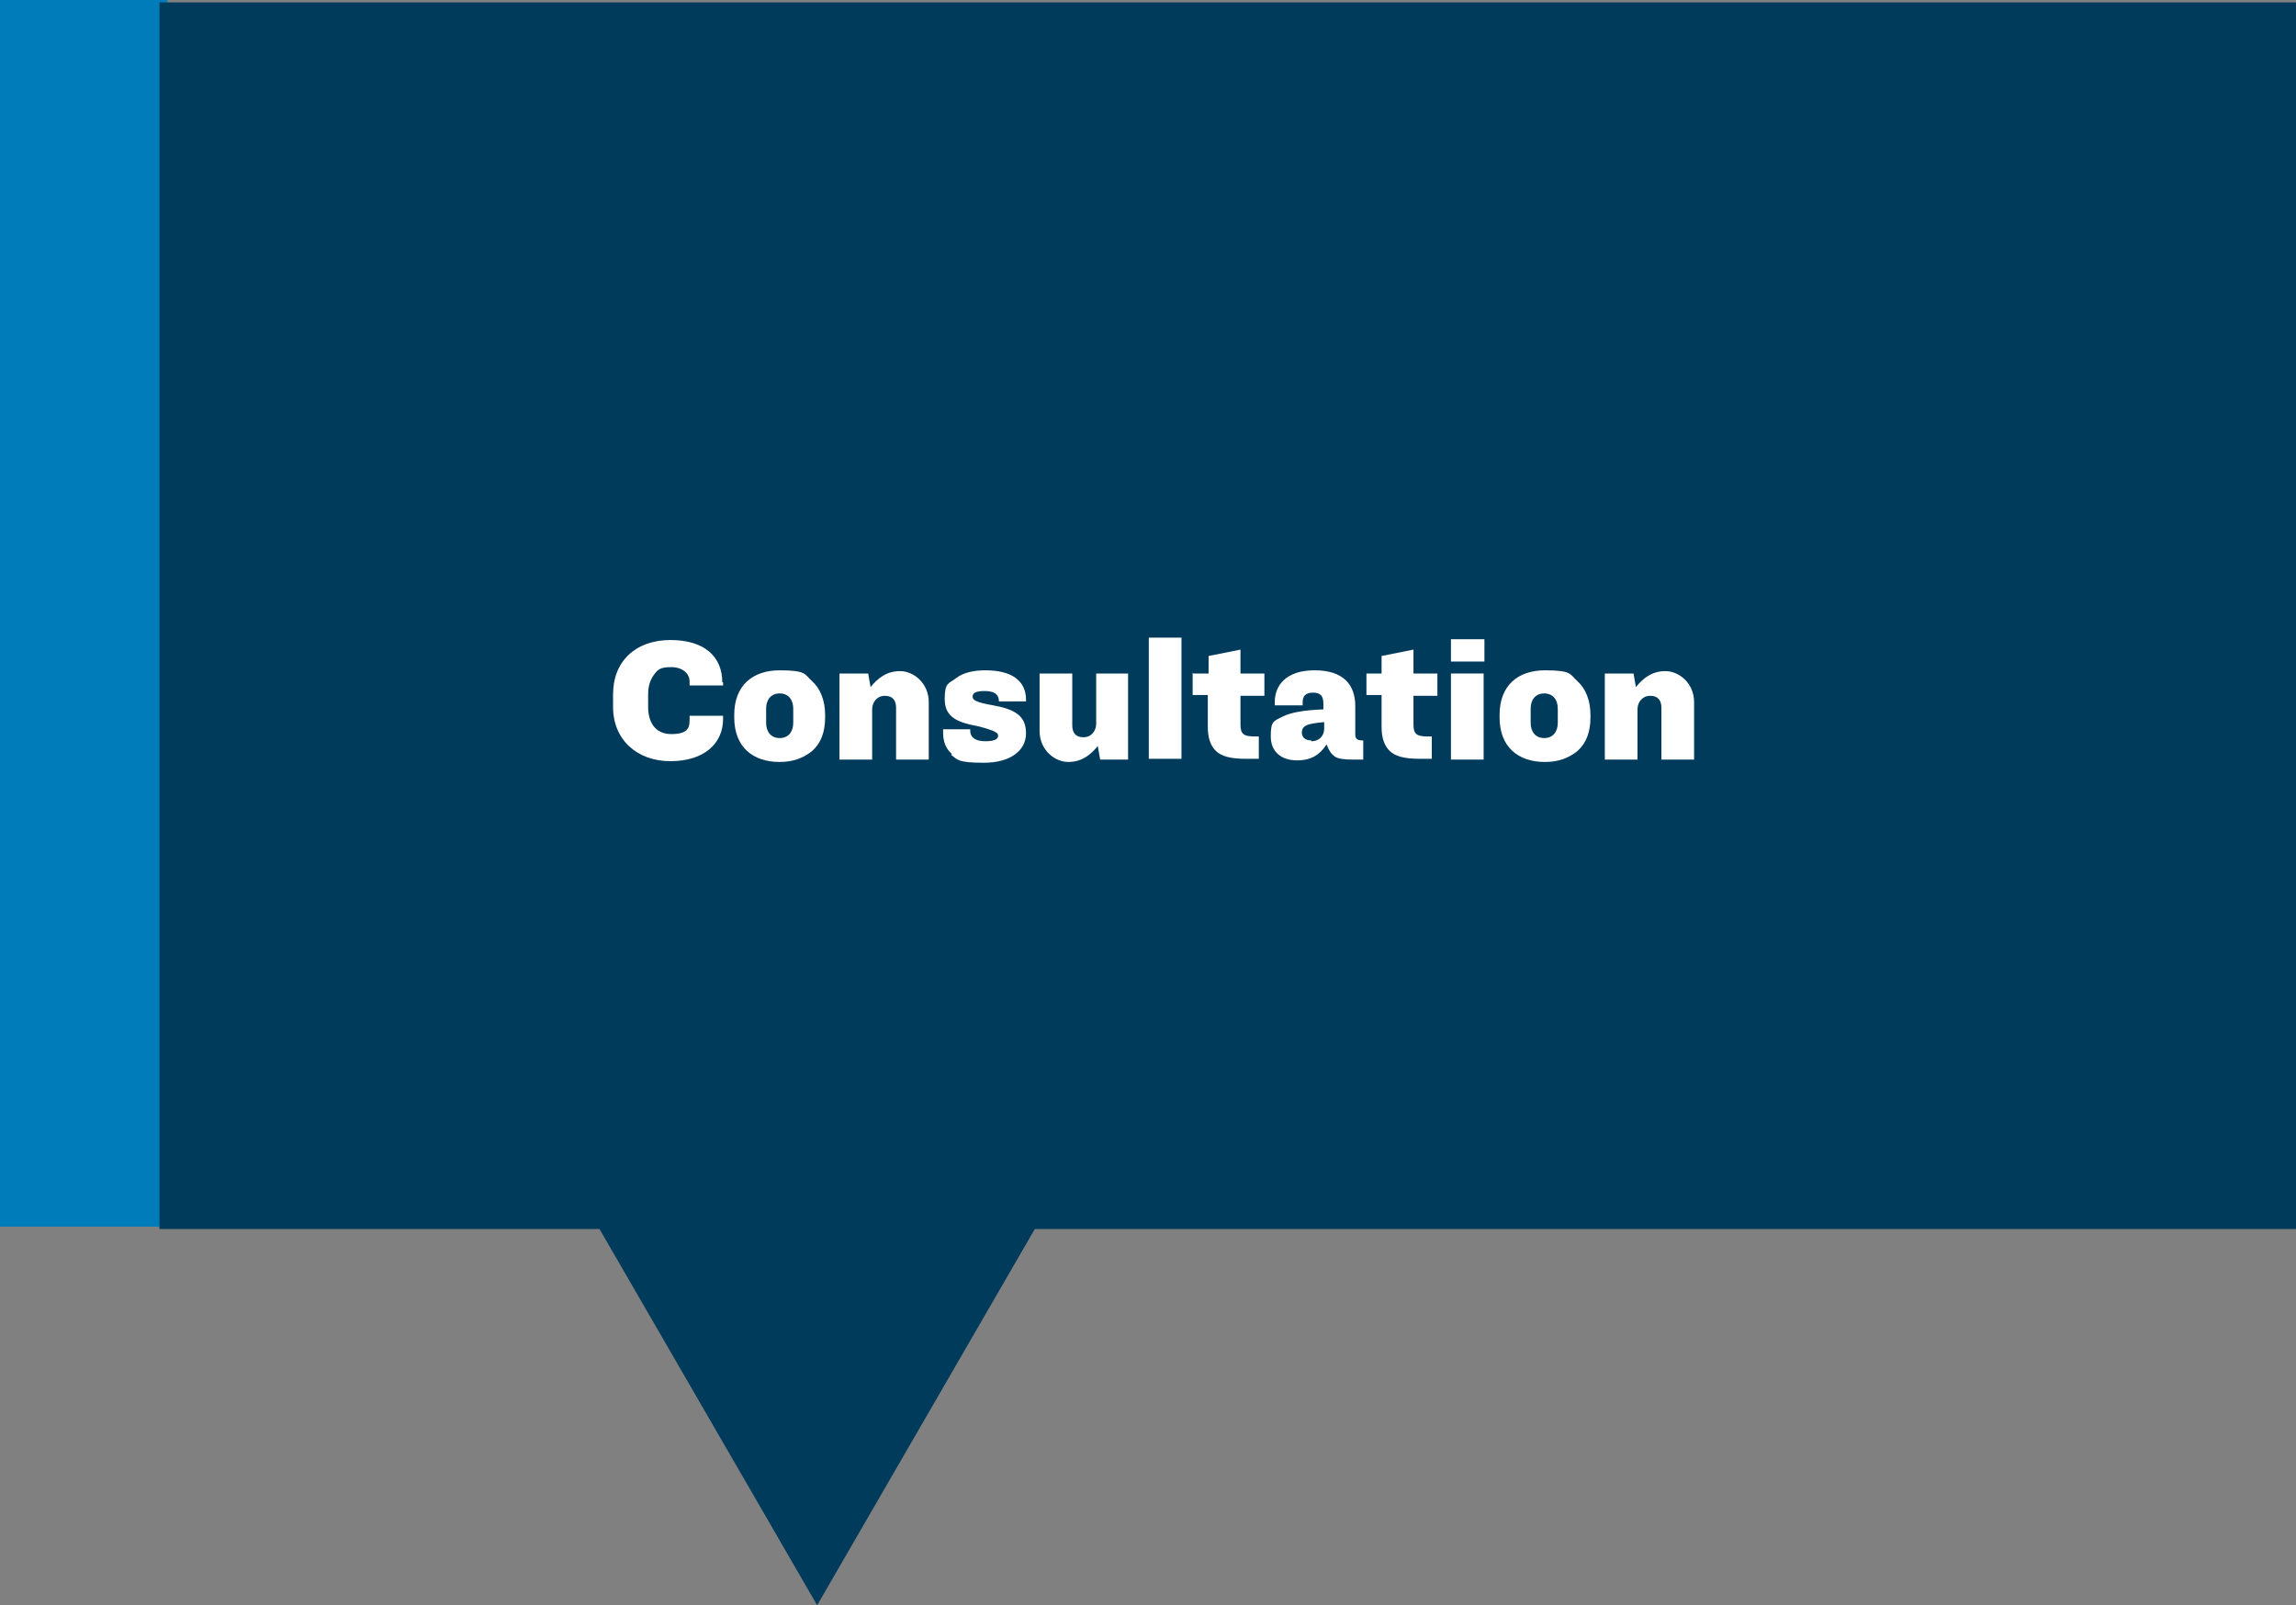
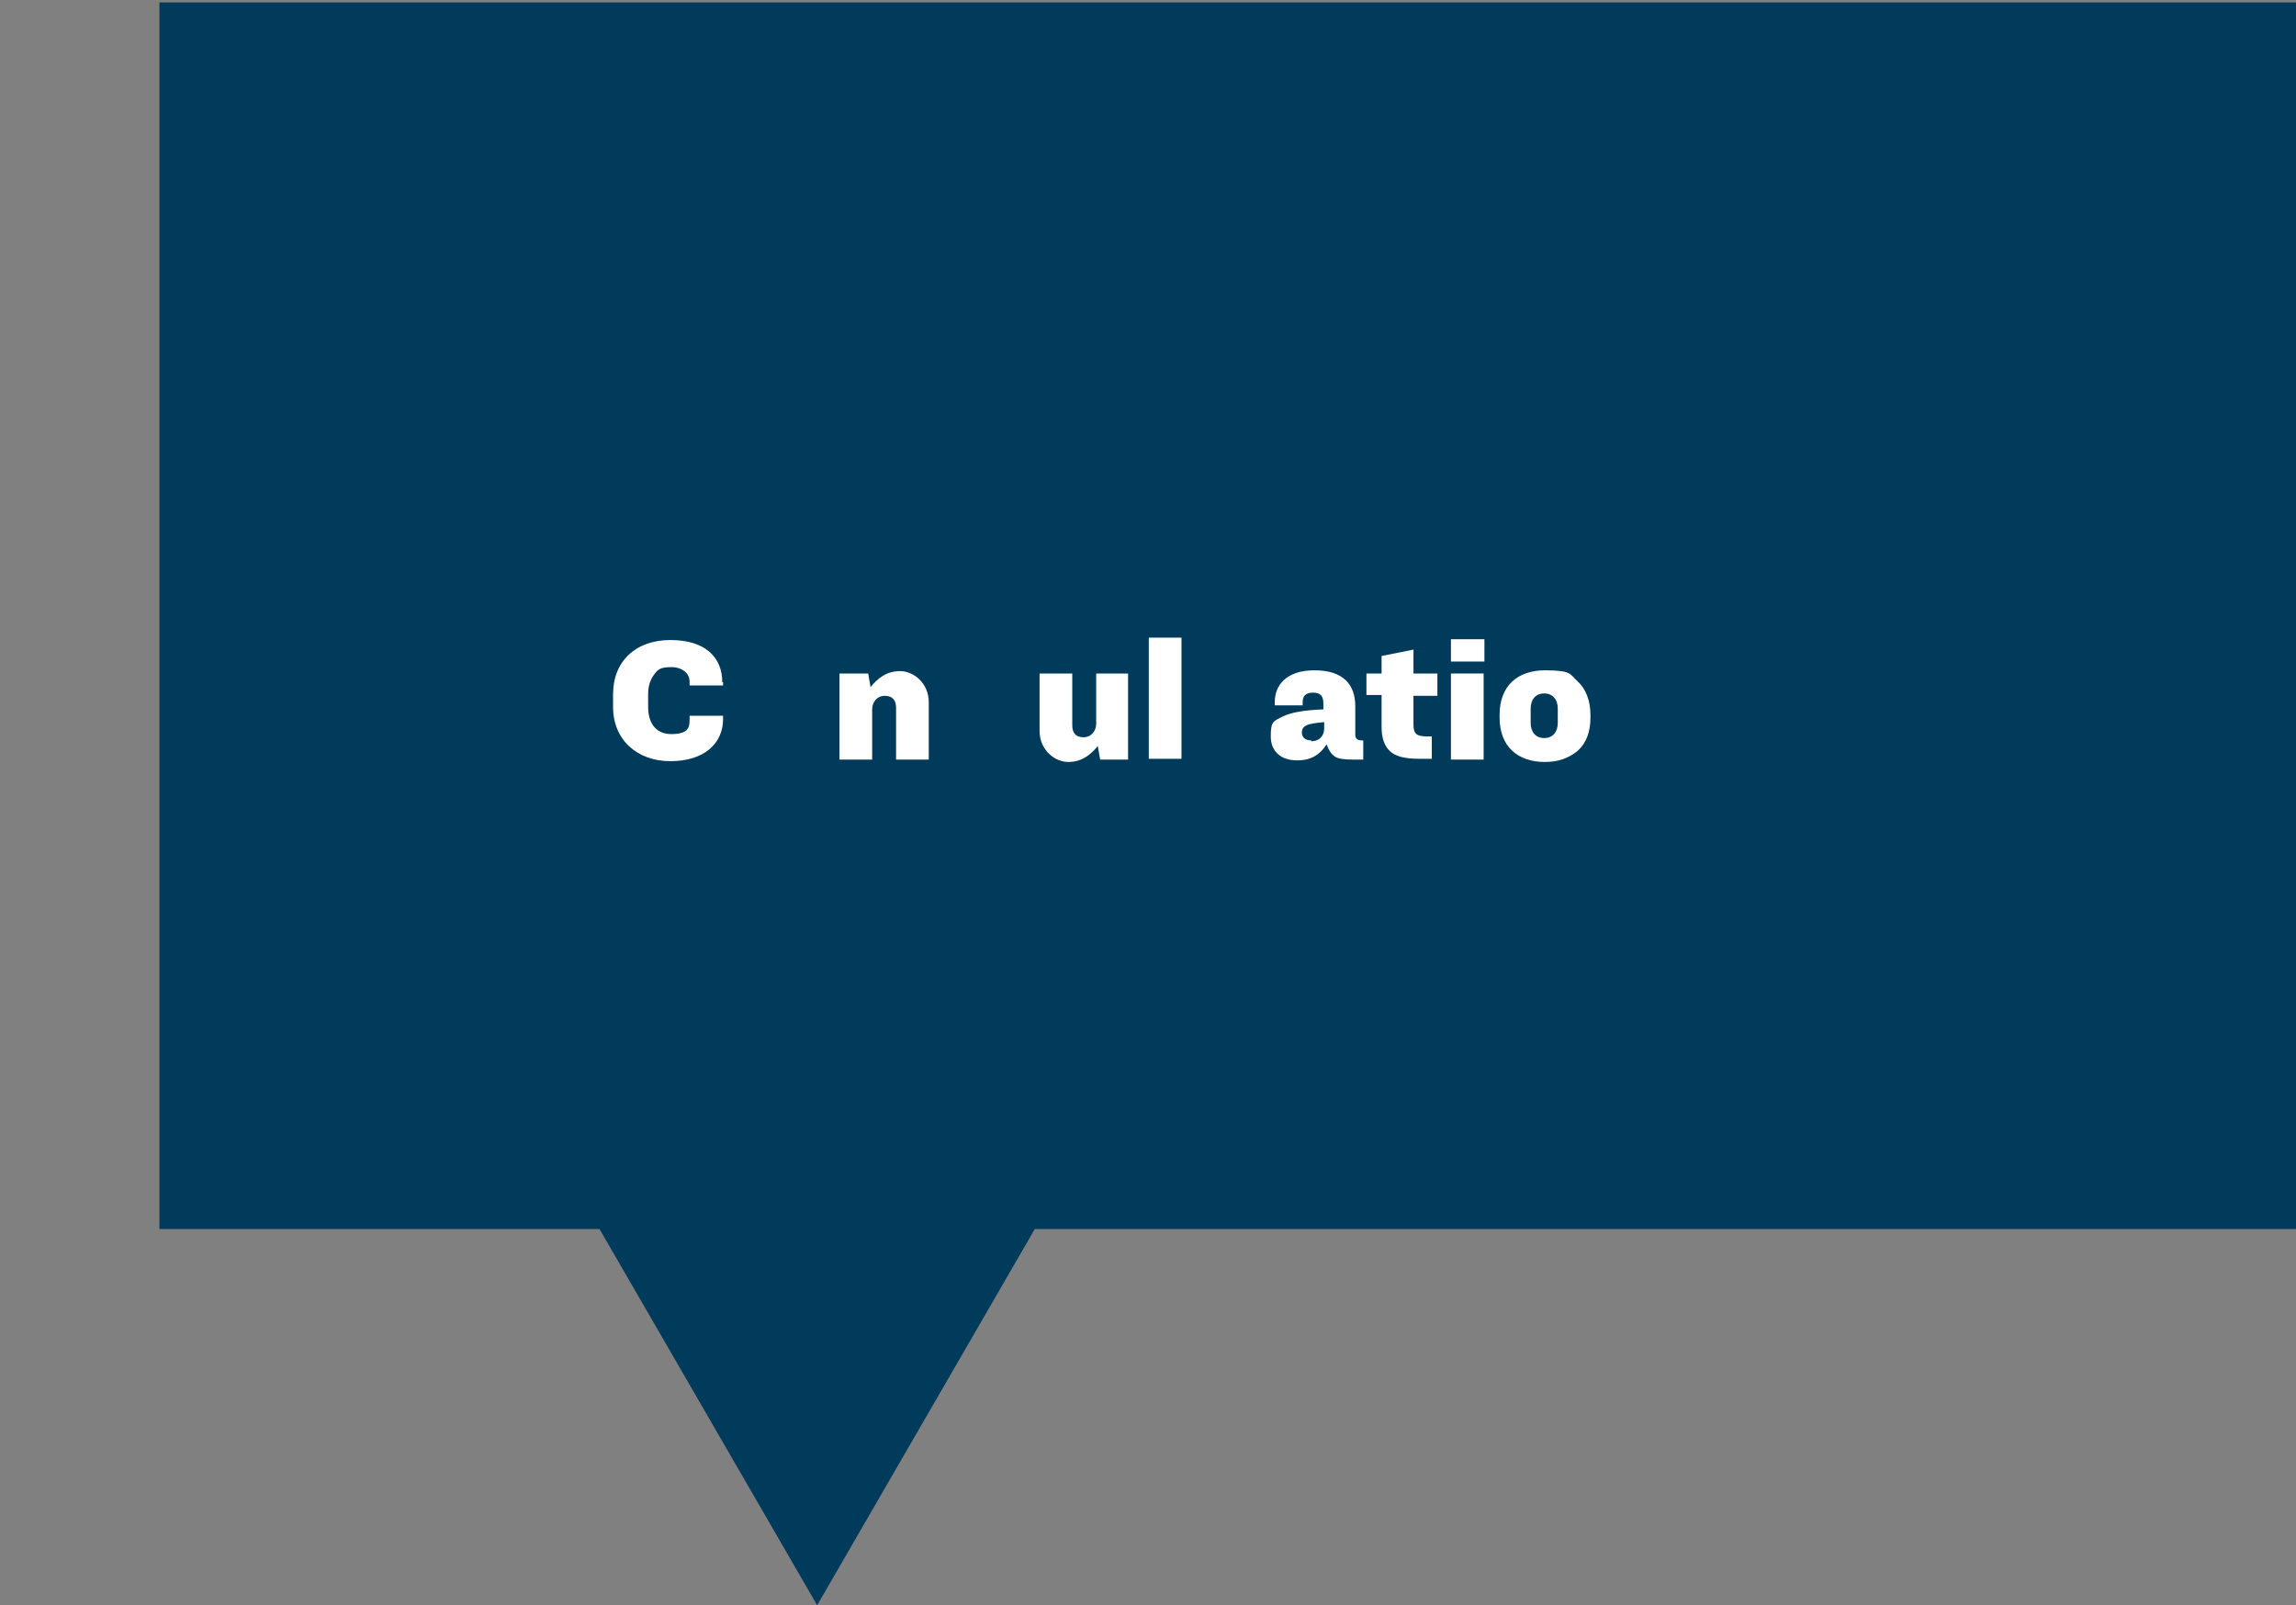
<svg xmlns="http://www.w3.org/2000/svg" version="1.1" viewBox="0 0 288 201.4">
  <rect x="0" y="0" width="288" height="201.4" fill="#808080" stroke="none" />
  <defs>
    <style>
      .cls-1 {
        fill: #003b5c;
      }

      .cls-2 {
        isolation: isolate;
      }

      .cls-3 {
        fill: #fff;
      }

      .cls-4 {
        fill: #007cba;
      }
    </style>
  </defs>
  <g>
    <g id="Layer_2">
      <g id="Layer_1-2">
        <g>
          <g>
-             <rect class="cls-4" width="21" height="153.9" />
            <polygon class="cls-1" points="288 .3 288 154.2 129.8 154.2 102.5 201.4 75.2 154.2 20 154.2 20 .3 288 .3" />
          </g>
          <g class="cls-2">
            <path class="cls-3" d="M90.7,85.6v.4h-4.2v-.5c0-1-.9-1.8-2.3-1.8s-1.7.3-2.2,1c-.5.7-.7,1.5-.7,2.4v1.6c0,1.8.8,3.4,2.9,3.4s2.3-.8,2.3-1.8v-.5h4.2v.4c0,3.1-2.4,5.3-6.6,5.3s-7.2-2.7-7.2-6.8v-1.6c0-4.1,2.8-6.8,7.2-6.8s6.5,2.2,6.5,5.3Z" />
          </g>
          <g class="cls-2">
-             <path class="cls-3" d="M101.9,85.5c1,.9,1.6,2.4,1.6,4.2v.3c0,1.8-.5,3.2-1.6,4.2-1.1.9-2.4,1.4-4.1,1.4-3.4,0-5.7-1.9-5.7-5.6v-.3c0-3.7,2.3-5.6,5.7-5.6s3.1.5,4.1,1.4ZM96.1,88.9v1.8c0,1.1.6,1.9,1.7,1.9s1.7-.8,1.7-1.9v-1.8c0-1.1-.6-1.9-1.7-1.9s-1.7.8-1.7,1.9Z" />
            <path class="cls-3" d="M105.4,84.5h3.5l.3,1.7c.9-1.1,2-2,3.7-2s3.6,1.5,3.6,3.9v7.2h-4.1v-6.5c0-.9-.4-1.5-1.4-1.5s-1.6.8-1.6,1.7v6.3h-4.1v-10.8Z" />
-             <path class="cls-3" d="M119.4,94.6c-.8-.7-1.1-1.6-1.1-2.7v-.4h3.4v.2c0,.7.5,1.3,1.9,1.3s1.6-.4,1.6-.7-.2-.6-2.6-1.2c-2.8-.5-4.1-1.3-4.1-3.4s.5-1.9,1.4-2.6c.9-.7,2.2-1,3.7-1,3.3,0,5.1,1.3,5.1,3.7v.2h-3.4c0-.9-.6-1.3-1.8-1.3s-1.5.3-1.5.7.3.7,2.6,1.1c2.7.5,4.1,1.3,4.1,3.5s-2,3.7-5.3,3.7-3.3-.4-4.1-1Z" />
            <path class="cls-3" d="M130.4,84.5h4.1v6.5c0,.9.4,1.5,1.4,1.5s1.6-.8,1.6-1.7v-6.3h4v10.8h-3.5l-.3-1.7c-.9,1.1-2,2-3.7,2s-3.6-1.5-3.6-3.9v-7.2Z" />
            <path class="cls-3" d="M144.1,80h4.1v15.2h-4.1v-15.2Z" />
          </g>
          <g class="cls-2">
-             <path class="cls-3" d="M149.7,84.5h1.9v-2.2l4-.8v3h3v2.8h-3v3.6c0,1.2.4,1.5,1.8,1.5h.5v2.8h-1.7c-1.8,0-3-.3-3.7-1-.7-.7-1-1.7-1-3v-4h-1.9v-2.8Z" />
-           </g>
+             </g>
          <g class="cls-2">
            <path class="cls-3" d="M162.7,95.4c-2,0-3.3-1.1-3.3-3s.3-1.9,1.5-2.5c1-.5,2.6-.8,5.1-.9v-.7c0-.9-.3-1.4-1.3-1.4s-1.3.5-1.3,1.2v.4h-3.5v-.4c0-2.1,1.4-4,5-4s5.1,1.8,5.1,4.5v3.5c0,.6.2.8,1,.8v2.4h-1.3c-1.1,0-1.9-.1-2.3-.4s-.7-.7-1-1.5c-.8,1.2-1.8,2-3.7,2ZM164.5,93c.9,0,1.6-.6,1.6-1.6v-.8c-1.1.1-1.8.2-2.2.4-.5.2-.6.6-.6.9,0,.6.4,1,1.2,1Z" />
          </g>
          <g class="cls-2">
            <path class="cls-3" d="M171.4,84.5h1.9v-2.2l4-.8v3h3v2.8h-3v3.6c0,1.2.4,1.5,1.8,1.5h.5v2.8h-1.6c-1.8,0-3-.3-3.7-1-.7-.7-1-1.7-1-3v-4h-1.9v-2.8Z" />
            <path class="cls-3" d="M182,80.2h4.2v2.8h-4.2v-2.8ZM182,84.5h4.1v10.8h-4.1v-10.8Z" />
            <path class="cls-3" d="M197.9,85.5c1,.9,1.6,2.4,1.6,4.2v.3c0,1.8-.5,3.2-1.6,4.2-1.1.9-2.4,1.4-4.1,1.4-3.4,0-5.7-1.9-5.7-5.6v-.3c0-3.7,2.3-5.6,5.7-5.6s3.1.5,4.1,1.4ZM192,88.9v1.8c0,1.1.6,1.9,1.7,1.9s1.7-.8,1.7-1.9v-1.8c0-1.1-.6-1.9-1.7-1.9s-1.7.8-1.7,1.9Z" />
-             <path class="cls-3" d="M201.4,84.5h3.5l.3,1.7c.9-1.1,2-2,3.7-2s3.6,1.5,3.6,3.9v7.2h-4.1v-6.5c0-.9-.4-1.5-1.4-1.5s-1.6.8-1.6,1.7v6.3h-4.1v-10.8Z" />
          </g>
        </g>
      </g>
    </g>
  </g>
</svg>